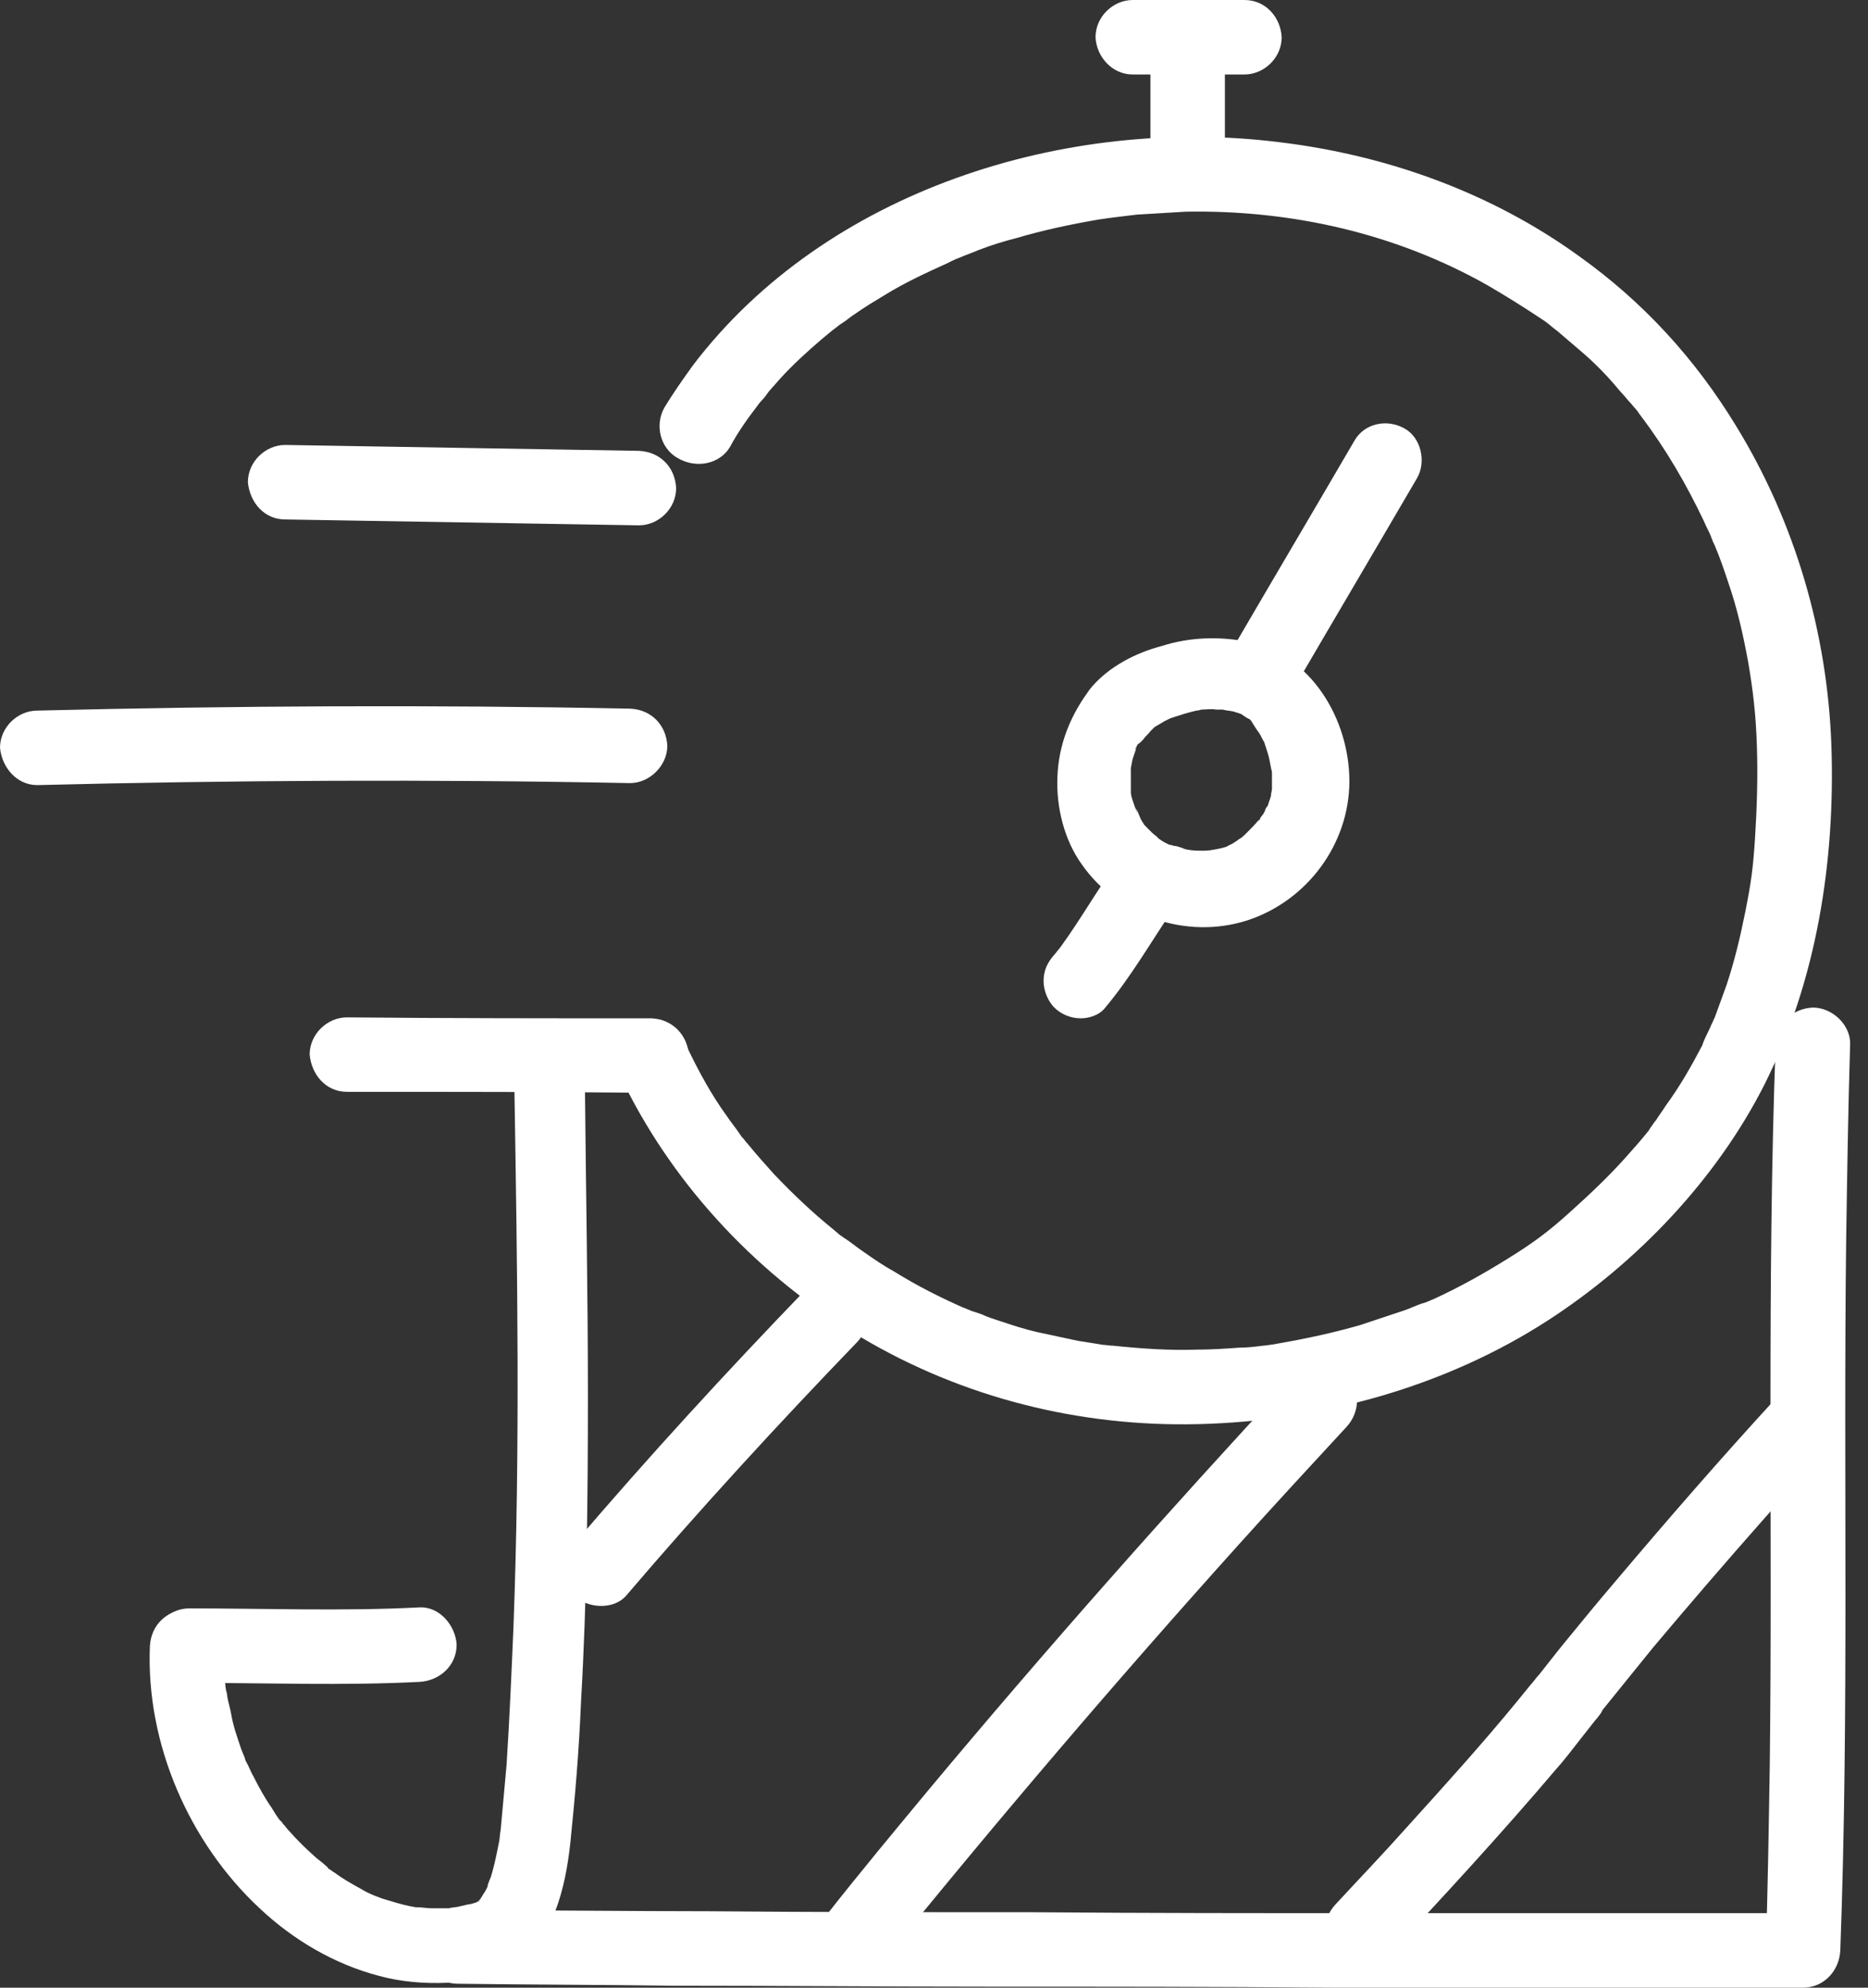
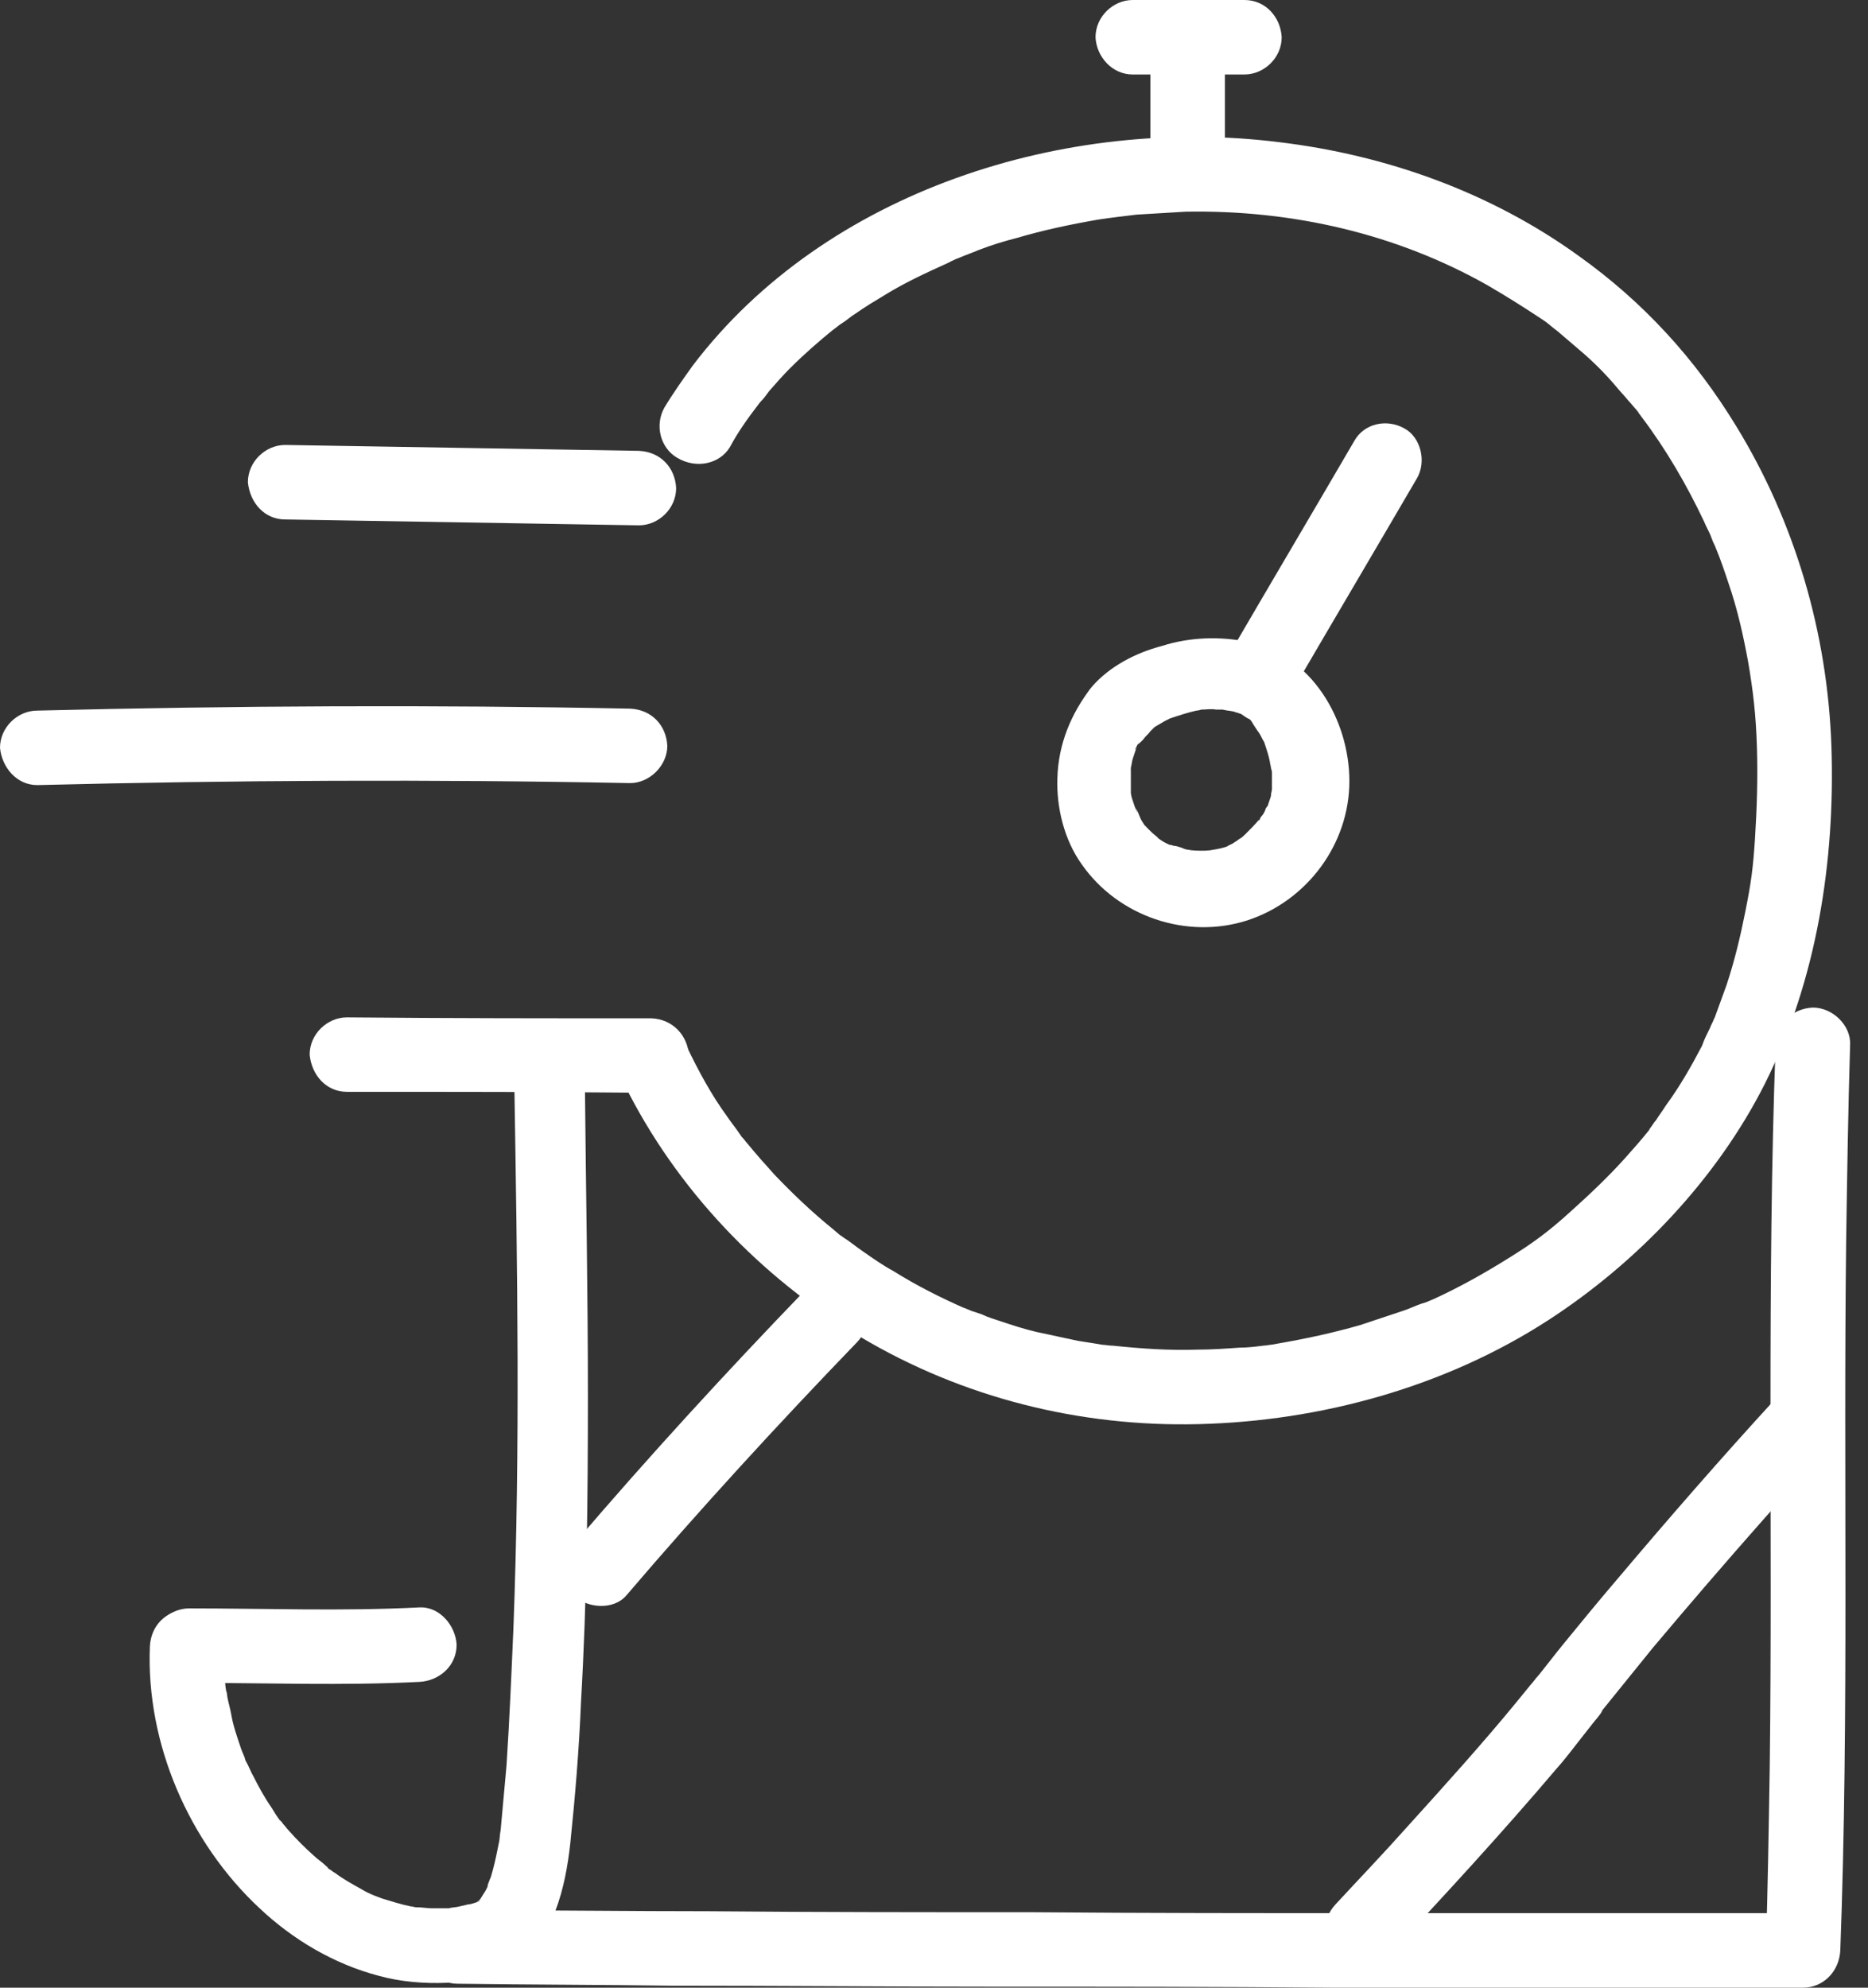
<svg xmlns="http://www.w3.org/2000/svg" width="47" height="50" viewBox="0 0 47 50" fill="none">
  <rect x="0" y="0" width="47" height="50" fill="#333333" stroke="none" />
  <path d="M27.466 17.283C26.949 17.949 26.628 18.713 26.604 19.576C26.579 20.316 26.776 21.129 27.22 21.746C28.132 23.052 29.858 23.644 31.387 23.151C32.891 22.658 33.951 21.228 33.951 19.65C33.951 18.097 32.989 16.469 31.411 16.149C30.696 16.001 29.932 16.026 29.242 16.247C28.576 16.42 27.91 16.765 27.466 17.283C27.146 17.653 27.072 18.22 27.466 18.59C27.812 18.91 28.453 18.984 28.773 18.59C28.823 18.516 28.896 18.466 28.946 18.392C28.971 18.368 29.118 18.245 28.995 18.343C28.872 18.442 29.02 18.319 29.044 18.294C29.118 18.245 29.217 18.195 29.291 18.146C29.34 18.121 29.39 18.097 29.439 18.072C29.611 17.973 29.291 18.121 29.439 18.072C29.661 17.998 29.883 17.924 30.105 17.875C30.129 17.875 30.154 17.875 30.179 17.85C30.277 17.825 30.055 17.875 30.055 17.875C30.105 17.875 30.154 17.875 30.228 17.85C30.351 17.85 30.474 17.825 30.598 17.85C30.647 17.85 30.696 17.85 30.746 17.85C30.77 17.85 30.795 17.85 30.82 17.85C30.918 17.85 30.696 17.825 30.696 17.825C30.795 17.875 30.943 17.875 31.041 17.899C31.091 17.924 31.14 17.924 31.189 17.949C31.337 17.998 31.017 17.85 31.165 17.924C31.263 17.973 31.362 18.072 31.461 18.097C31.461 18.097 31.313 17.973 31.362 18.023C31.387 18.047 31.411 18.047 31.411 18.072C31.461 18.097 31.485 18.146 31.51 18.171C31.633 18.319 31.485 18.146 31.485 18.146C31.485 18.146 31.658 18.417 31.683 18.442C31.732 18.516 31.756 18.59 31.806 18.664C31.831 18.738 31.88 18.886 31.831 18.738C31.88 18.886 31.929 19.034 31.954 19.181C31.954 19.231 31.978 19.28 31.978 19.305C32.003 19.403 31.954 19.231 31.978 19.231C31.954 19.28 32.003 19.379 32.003 19.428C32.003 19.551 32.003 19.699 32.003 19.823C32.003 19.921 32.028 19.724 32.028 19.724C32.028 19.748 32.003 19.798 32.003 19.847C32.003 19.896 31.978 19.946 31.978 20.02C31.954 20.118 31.904 20.217 31.88 20.34C31.855 20.439 31.929 20.217 31.929 20.217C31.904 20.242 31.904 20.266 31.88 20.291C31.855 20.316 31.831 20.365 31.831 20.39C31.806 20.439 31.781 20.488 31.756 20.513C31.732 20.538 31.707 20.587 31.683 20.611C31.781 20.513 31.609 20.735 31.683 20.611C31.584 20.735 31.461 20.858 31.337 20.981C31.288 21.031 31.165 21.129 31.288 21.031C31.239 21.08 31.165 21.105 31.116 21.154C31.066 21.178 31.017 21.228 30.943 21.253C30.746 21.351 31.066 21.228 30.918 21.277C30.795 21.326 30.672 21.351 30.524 21.376C30.499 21.376 30.277 21.425 30.425 21.4C30.573 21.376 30.326 21.4 30.302 21.4C30.154 21.4 30.031 21.4 29.907 21.376C29.809 21.376 30.006 21.4 30.006 21.4C29.981 21.4 29.932 21.4 29.907 21.376C29.858 21.376 29.784 21.351 29.735 21.326C29.661 21.302 29.587 21.277 29.538 21.277C29.513 21.277 29.488 21.253 29.439 21.253C29.316 21.228 29.587 21.326 29.488 21.277C29.365 21.228 29.266 21.178 29.168 21.105C29.143 21.08 29.118 21.08 29.094 21.055C28.971 20.981 29.118 21.08 29.143 21.08C29.094 21.031 29.02 20.981 28.971 20.932C28.921 20.883 28.872 20.833 28.823 20.784C28.798 20.759 28.724 20.71 28.823 20.784C28.921 20.858 28.823 20.784 28.798 20.759C28.749 20.685 28.699 20.611 28.675 20.538C28.65 20.488 28.625 20.39 28.576 20.34C28.576 20.34 28.65 20.513 28.601 20.414C28.576 20.365 28.576 20.34 28.551 20.291C28.527 20.217 28.502 20.143 28.477 20.069C28.453 19.995 28.453 19.896 28.428 19.823C28.428 19.823 28.453 20.02 28.453 19.921C28.453 19.872 28.453 19.847 28.453 19.798C28.453 19.65 28.453 19.502 28.453 19.354C28.453 19.329 28.477 19.181 28.453 19.329C28.428 19.477 28.453 19.329 28.453 19.305C28.477 19.231 28.477 19.157 28.502 19.083C28.527 19.009 28.551 18.935 28.576 18.861C28.576 18.836 28.601 18.812 28.601 18.762C28.601 18.812 28.527 18.91 28.576 18.812C28.625 18.738 28.65 18.664 28.699 18.59C28.724 18.54 28.896 18.319 28.749 18.516C28.896 18.319 29.02 18.121 29.02 17.85C29.02 17.628 28.921 17.357 28.749 17.184C28.453 16.987 27.787 16.889 27.466 17.283Z" fill="white" />
  <path d="M32.544 17.332C33.58 15.557 34.615 13.807 35.651 12.032C35.897 11.613 35.749 10.996 35.33 10.774C34.886 10.528 34.319 10.651 34.073 11.095C33.037 12.87 32.002 14.62 30.966 16.395C30.72 16.815 30.868 17.431 31.287 17.653C31.731 17.899 32.273 17.776 32.544 17.332Z" fill="white" />
-   <path d="M27.81 25.345C28.451 24.581 28.944 23.718 29.511 22.88C29.634 22.682 29.659 22.387 29.61 22.165C29.561 21.943 29.388 21.721 29.191 21.622C28.969 21.499 28.722 21.45 28.476 21.524C28.229 21.598 28.057 21.745 27.933 21.943C27.44 22.658 27.021 23.397 26.503 24.063C26.553 23.989 26.602 23.94 26.651 23.866C26.602 23.915 26.577 23.965 26.528 24.014C26.355 24.211 26.257 24.408 26.257 24.68C26.257 24.901 26.355 25.173 26.528 25.345C26.701 25.518 26.947 25.616 27.194 25.616C27.391 25.616 27.662 25.542 27.81 25.345Z" fill="white" />
  <path d="M7.174 13.067C10.133 13.116 13.091 13.166 16.075 13.215C16.568 13.215 17.012 12.796 17.012 12.278C16.987 11.76 16.617 11.366 16.075 11.341C13.116 11.292 10.157 11.243 7.174 11.193C6.681 11.193 6.237 11.612 6.237 12.13C6.287 12.648 6.656 13.067 7.174 13.067Z" fill="white" />
  <path d="M18.367 11.243C18.564 10.873 18.811 10.528 19.057 10.207C19.131 10.108 18.909 10.38 19.032 10.232C19.082 10.182 19.106 10.133 19.156 10.084C19.23 10.01 19.279 9.936 19.353 9.837C19.526 9.64 19.698 9.443 19.871 9.27C20.241 8.9 20.61 8.58 21.005 8.259C20.832 8.407 21.128 8.161 21.177 8.136C21.301 8.062 21.399 7.964 21.523 7.89C21.769 7.717 22.016 7.569 22.262 7.421C22.78 7.101 23.322 6.854 23.865 6.608C24.111 6.484 23.692 6.681 23.963 6.558C24.013 6.534 24.062 6.509 24.136 6.484C24.309 6.41 24.456 6.361 24.629 6.287C24.95 6.164 25.27 6.065 25.566 5.991C26.232 5.794 26.922 5.646 27.637 5.523C27.957 5.473 28.204 5.449 28.599 5.399C29.018 5.375 29.412 5.35 29.831 5.325C32.543 5.276 35.157 5.893 37.425 7.175C37.893 7.446 38.362 7.742 38.806 8.037C38.929 8.111 39.028 8.21 39.126 8.284C39.175 8.309 39.274 8.383 39.102 8.259C39.151 8.309 39.2 8.333 39.249 8.383C39.422 8.531 39.595 8.679 39.767 8.826C40.088 9.098 40.383 9.394 40.655 9.714C40.753 9.837 40.877 9.961 40.975 10.084C41.049 10.158 41.099 10.232 41.172 10.306C41.222 10.355 41.296 10.478 41.148 10.281C41.197 10.355 41.246 10.404 41.296 10.478C41.912 11.292 42.43 12.18 42.874 13.116C42.923 13.24 42.997 13.363 43.046 13.486C43.046 13.511 43.169 13.757 43.071 13.56C43.096 13.634 43.145 13.708 43.169 13.782C43.293 14.078 43.391 14.374 43.49 14.67C43.712 15.311 43.86 15.976 43.983 16.642C44.106 17.357 44.18 17.973 44.205 18.787C44.23 19.551 44.205 20.34 44.156 21.105C44.106 21.869 44.057 22.214 43.909 22.954C43.786 23.57 43.638 24.186 43.441 24.778C43.342 25.049 43.243 25.321 43.145 25.592C43.096 25.74 43.243 25.395 43.12 25.641C43.096 25.715 43.046 25.789 43.022 25.863C42.948 26.011 42.874 26.159 42.824 26.307C42.553 26.825 42.257 27.342 41.912 27.811C41.838 27.934 41.74 28.057 41.666 28.18C41.616 28.23 41.592 28.279 41.542 28.353C41.666 28.18 41.493 28.402 41.493 28.427C41.296 28.674 41.099 28.895 40.901 29.117C40.482 29.586 40.014 30.03 39.521 30.473C38.978 30.966 38.584 31.262 37.943 31.657C37.351 32.027 36.735 32.372 36.094 32.668C35.921 32.742 35.872 32.766 35.773 32.791C35.625 32.84 35.477 32.914 35.329 32.964C34.959 33.087 34.59 33.21 34.22 33.333C33.529 33.531 32.839 33.679 32.124 33.802C32.026 33.827 31.927 33.827 31.828 33.851C31.976 33.827 31.804 33.851 31.779 33.851C31.582 33.876 31.384 33.9 31.187 33.9C30.842 33.925 30.472 33.95 30.127 33.95C29.412 33.974 28.722 33.925 28.007 33.851C27.908 33.851 27.81 33.827 27.711 33.827C27.884 33.851 27.588 33.802 27.588 33.802C27.44 33.777 27.267 33.752 27.119 33.728C26.774 33.654 26.429 33.58 26.084 33.506C25.763 33.432 25.467 33.333 25.172 33.235C25.024 33.185 24.851 33.136 24.703 33.062C24.629 33.038 24.555 33.013 24.481 32.988C24.456 32.988 24.136 32.84 24.284 32.914C23.668 32.643 23.076 32.347 22.484 31.977C22.213 31.829 21.966 31.657 21.72 31.484C21.572 31.386 21.424 31.262 21.276 31.164C21.227 31.139 21.177 31.09 21.128 31.065C21.251 31.164 20.98 30.942 20.956 30.917C20.438 30.498 19.945 30.03 19.476 29.537C19.254 29.29 19.032 29.043 18.811 28.772C18.761 28.723 18.737 28.674 18.687 28.624C18.49 28.402 18.786 28.772 18.613 28.526C18.515 28.378 18.391 28.23 18.293 28.082C17.898 27.54 17.578 26.948 17.282 26.331C17.06 25.888 16.419 25.764 16.025 26.011C15.556 26.282 15.482 26.825 15.704 27.268C17.011 29.906 19.131 32.125 21.646 33.629C24.21 35.158 27.169 35.898 30.152 35.824C33.234 35.75 36.365 34.887 38.954 33.21C41.197 31.756 43.194 29.66 44.402 27.268C45.709 24.655 46.177 21.672 46.079 18.762C45.98 15.927 45.167 13.141 43.687 10.725C42.652 9.024 41.345 7.594 39.718 6.435C37.499 4.832 34.861 3.895 32.173 3.575C26.823 2.909 20.783 4.783 17.43 9.196C17.183 9.541 16.937 9.887 16.715 10.256C16.468 10.7 16.616 11.267 17.035 11.514C17.529 11.81 18.12 11.662 18.367 11.243Z" fill="white" />
  <path d="M0.937 19.749C5.892 19.625 10.873 19.601 15.853 19.699C16.346 19.699 16.79 19.256 16.79 18.762C16.765 18.245 16.395 17.85 15.853 17.826C10.873 17.727 5.917 17.752 0.937 17.875C0.444 17.875 0 18.294 0 18.812C0.049 19.305 0.419 19.749 0.937 19.749Z" fill="white" />
  <path d="M8.728 27.465C11.292 27.465 13.832 27.465 16.396 27.49C16.889 27.49 17.332 27.071 17.332 26.553C17.308 26.06 16.938 25.641 16.396 25.616C13.832 25.616 11.292 25.616 8.728 25.592C8.235 25.592 7.791 26.011 7.791 26.529C7.84 27.046 8.21 27.465 8.728 27.465Z" fill="white" />
  <path d="M30.819 4.29C30.819 3.452 30.819 2.589 30.819 1.751C30.819 1.257 30.4 0.814 29.882 0.814C29.389 0.838 28.945 1.208 28.945 1.751C28.945 2.589 28.945 3.452 28.945 4.29C28.945 4.783 29.364 5.227 29.882 5.227C30.4 5.178 30.819 4.808 30.819 4.29Z" fill="white" />
  <path d="M28.5 1.874C29.437 1.874 30.374 1.874 31.311 1.874C31.804 1.874 32.248 1.455 32.248 0.937C32.223 0.444 31.853 0 31.311 0C30.374 0 29.437 0 28.5 0C28.007 0 27.564 0.419 27.564 0.937C27.588 1.43 27.983 1.874 28.5 1.874Z" fill="white" />
  <path d="M12.943 27.392C13.016 31.903 13.09 36.44 12.918 40.952C12.868 42.111 12.819 43.269 12.745 44.403C12.696 44.946 12.647 45.488 12.597 46.031C12.573 46.154 12.573 46.277 12.548 46.4C12.573 46.178 12.548 46.4 12.523 46.499C12.474 46.746 12.425 46.968 12.351 47.214C12.326 47.263 12.203 47.584 12.301 47.387C12.252 47.485 12.227 47.559 12.153 47.658C12.129 47.707 12.104 47.732 12.08 47.781C11.981 47.929 12.079 47.781 12.104 47.757C12.079 47.781 12.006 47.83 11.981 47.88C11.907 47.978 12.129 47.757 11.981 47.855C12.129 47.757 12.079 47.83 11.981 47.855C11.907 47.88 11.833 47.904 11.784 47.904C11.685 47.929 11.562 47.954 11.463 47.978C11.66 47.954 11.364 47.978 11.291 48.003C11.143 48.003 11.019 48.003 10.871 48.003C10.748 48.003 10.625 47.978 10.502 47.978C10.354 47.978 10.723 48.028 10.477 47.978C10.428 47.978 10.378 47.954 10.329 47.954C10.082 47.904 9.861 47.83 9.614 47.757C9.54 47.732 9.491 47.707 9.417 47.682C9.54 47.732 9.294 47.633 9.417 47.682C9.294 47.633 9.195 47.584 9.072 47.51C8.85 47.387 8.628 47.263 8.431 47.115C8.381 47.091 8.332 47.041 8.283 47.017C8.11 46.894 8.357 47.066 8.209 46.943C8.11 46.844 7.987 46.77 7.888 46.672C7.666 46.474 7.469 46.277 7.272 46.055C7.223 46.006 7.173 45.932 7.124 45.883C7.099 45.833 7.001 45.735 7.075 45.833C6.976 45.71 6.902 45.587 6.828 45.464C6.655 45.217 6.508 44.946 6.384 44.699C6.31 44.576 6.261 44.428 6.187 44.305C6.064 44.034 6.212 44.403 6.162 44.231C6.138 44.157 6.088 44.058 6.064 43.984C5.965 43.688 5.867 43.417 5.817 43.121C5.793 42.973 5.743 42.825 5.719 42.678C5.719 42.653 5.694 42.48 5.694 42.579C5.719 42.678 5.669 42.431 5.669 42.382C5.645 42.061 5.645 41.741 5.645 41.42C5.669 40.927 5.201 40.483 4.708 40.483C4.19 40.508 3.796 40.878 3.771 41.42C3.672 43.861 4.757 46.351 6.532 48.003C7.37 48.792 8.406 49.408 9.54 49.704C10.082 49.852 10.674 49.901 11.241 49.877C11.808 49.852 12.499 49.754 12.967 49.433C13.929 48.767 14.225 47.485 14.348 46.376C14.471 45.192 14.57 44.009 14.619 42.801C14.767 40.237 14.792 37.673 14.792 35.084C14.792 32.52 14.742 29.956 14.718 27.392C14.718 26.898 14.299 26.455 13.781 26.455C13.386 26.479 12.943 26.874 12.943 27.392Z" fill="white" />
  <path d="M4.758 42.332C6.681 42.332 8.629 42.406 10.552 42.308C11.045 42.283 11.489 41.913 11.489 41.371C11.464 40.902 11.07 40.409 10.552 40.434C8.629 40.533 6.681 40.459 4.758 40.459C4.265 40.459 3.821 40.878 3.821 41.395C3.871 41.913 4.24 42.332 4.758 42.332Z" fill="white" />
  <path d="M11.515 49.901C13.315 49.926 15.139 49.926 16.939 49.951C19.602 49.951 22.265 49.975 24.903 49.975C27.763 49.975 30.622 49.975 33.483 50C35.948 50 38.413 50 40.879 50C42.309 50 43.739 50 45.144 50C45.218 50 45.292 50 45.366 50C45.884 50 46.278 49.581 46.303 49.063C46.525 43.097 46.377 37.13 46.451 31.164C46.476 29.537 46.5 27.909 46.55 26.282C46.574 25.789 46.106 25.345 45.613 25.345C45.095 25.37 44.7 25.74 44.676 26.282C44.454 32.322 44.602 38.388 44.528 44.428C44.503 45.981 44.479 47.51 44.429 49.063C44.725 48.767 45.046 48.447 45.366 48.126C44.109 48.126 42.851 48.126 41.619 48.126C39.252 48.126 36.885 48.126 34.518 48.126C31.683 48.126 28.823 48.126 25.987 48.102C23.275 48.102 20.539 48.102 17.827 48.077C15.879 48.077 13.931 48.052 11.983 48.052C11.835 48.052 11.663 48.052 11.515 48.052C11.022 48.052 10.578 48.471 10.578 48.989C10.627 49.482 10.997 49.901 11.515 49.901Z" fill="white" />
  <path d="M20.267 32.446C18.27 34.517 16.322 36.637 14.449 38.831C14.128 39.201 14.079 39.768 14.449 40.138C14.769 40.459 15.435 40.508 15.755 40.138C17.629 37.944 19.577 35.823 21.574 33.752C21.919 33.383 21.919 32.791 21.574 32.446C21.229 32.1 20.612 32.076 20.267 32.446Z" fill="white" />
-   <path d="M32.568 34.591C29.412 37.993 26.331 41.469 23.347 45.044C22.509 46.055 21.646 47.091 20.832 48.126C20.512 48.521 20.463 49.063 20.832 49.433C21.153 49.754 21.819 49.828 22.139 49.433C25.073 45.809 28.081 42.283 31.188 38.831C32.075 37.845 32.963 36.884 33.875 35.898C34.22 35.528 34.245 34.961 33.875 34.591C33.554 34.246 32.913 34.221 32.568 34.591Z" fill="white" />
  <path d="M44.698 35.158C43.317 36.662 41.986 38.191 40.654 39.768C40.211 40.286 39.767 40.828 39.323 41.371C39.101 41.642 38.879 41.938 38.657 42.209C38.583 42.283 38.707 42.135 38.707 42.135C38.682 42.16 38.657 42.185 38.657 42.209C38.608 42.258 38.559 42.333 38.51 42.382C38.411 42.505 38.312 42.628 38.189 42.776C37.301 43.861 36.34 44.921 35.403 45.957C34.811 46.622 34.195 47.264 33.603 47.904C33.258 48.274 33.233 48.841 33.603 49.211C33.948 49.556 34.565 49.581 34.91 49.211C36.364 47.658 37.794 46.105 39.175 44.477C39.397 44.231 39.594 43.96 39.791 43.713C39.89 43.59 39.964 43.491 40.063 43.368C40.137 43.269 40.235 43.171 40.309 43.047C40.359 42.974 40.26 43.097 40.26 43.097C40.285 43.072 40.309 43.023 40.334 42.998C40.753 42.48 41.172 41.963 41.591 41.445C42.504 40.36 43.416 39.3 44.353 38.24C44.895 37.623 45.438 37.032 45.98 36.415C46.325 36.045 46.35 35.478 45.98 35.109C45.659 34.813 45.043 34.763 44.698 35.158Z" fill="white" />
</svg>